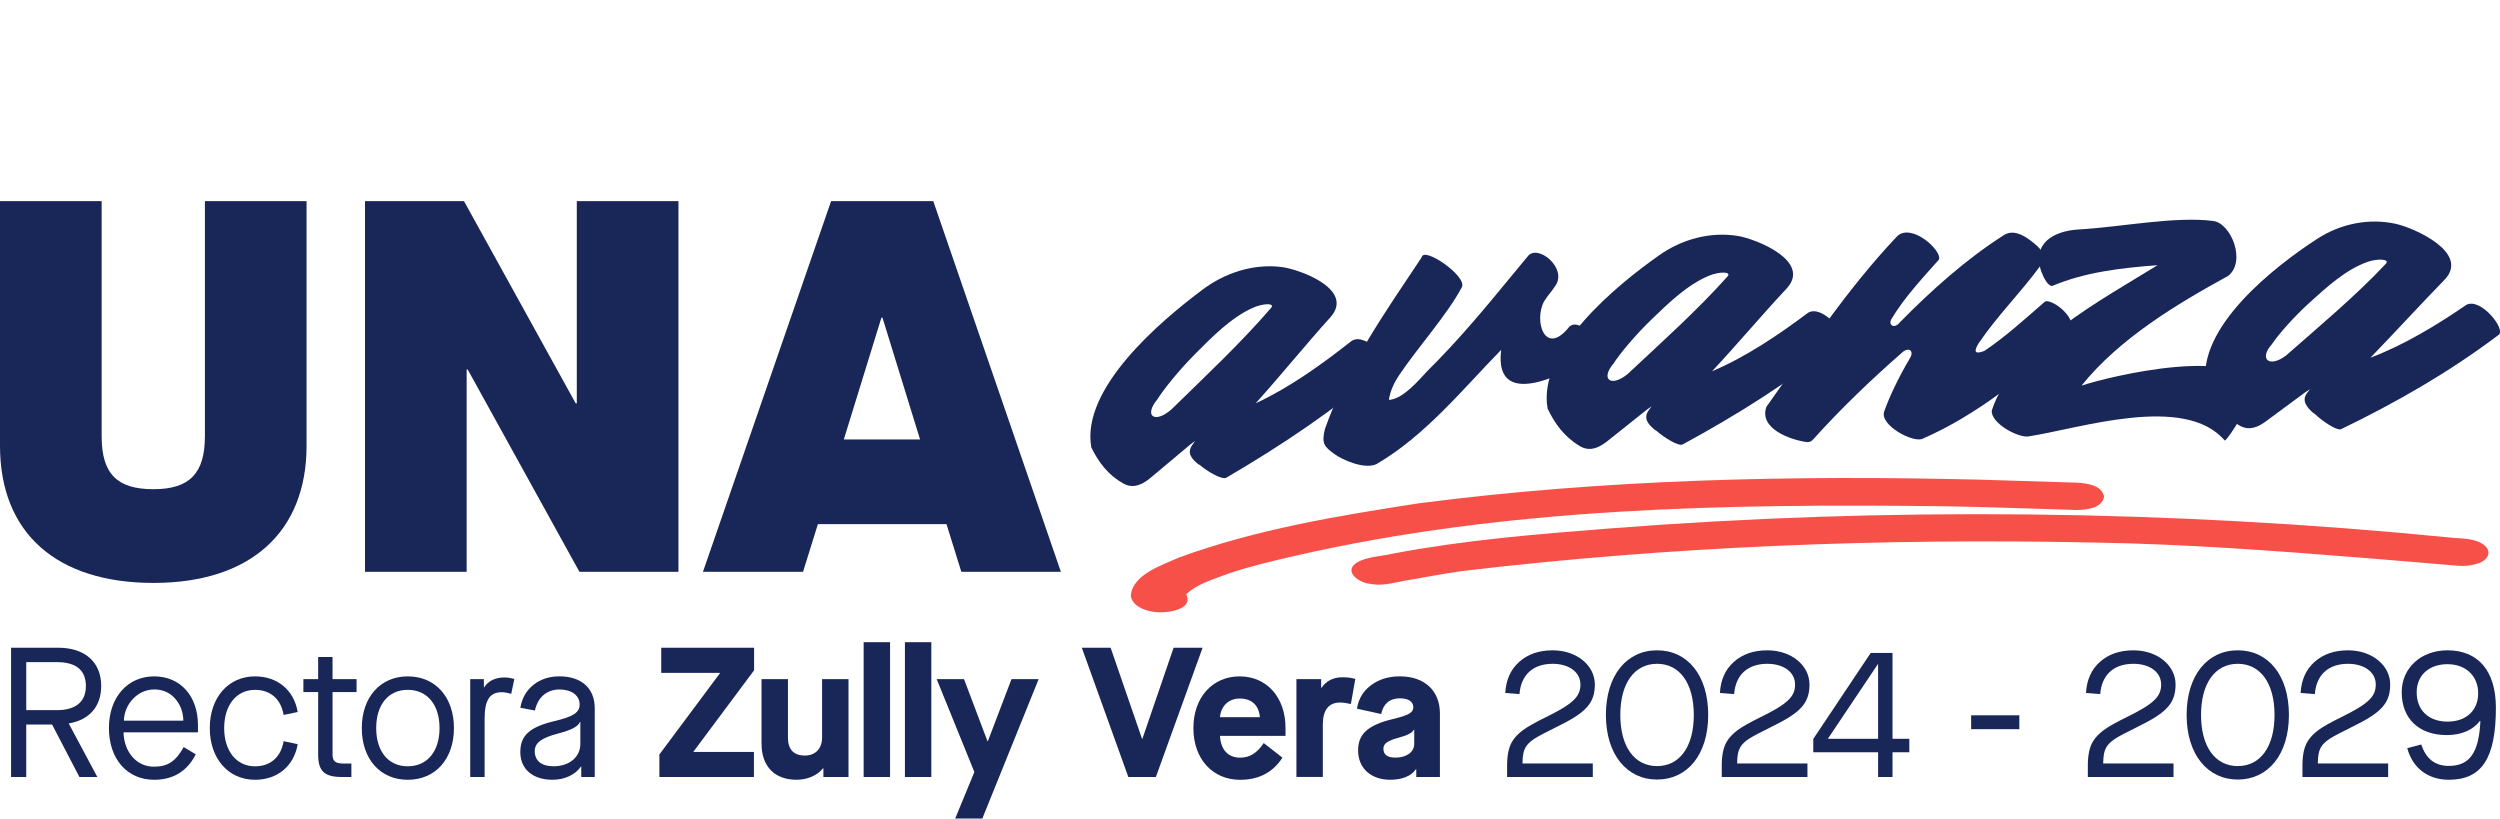
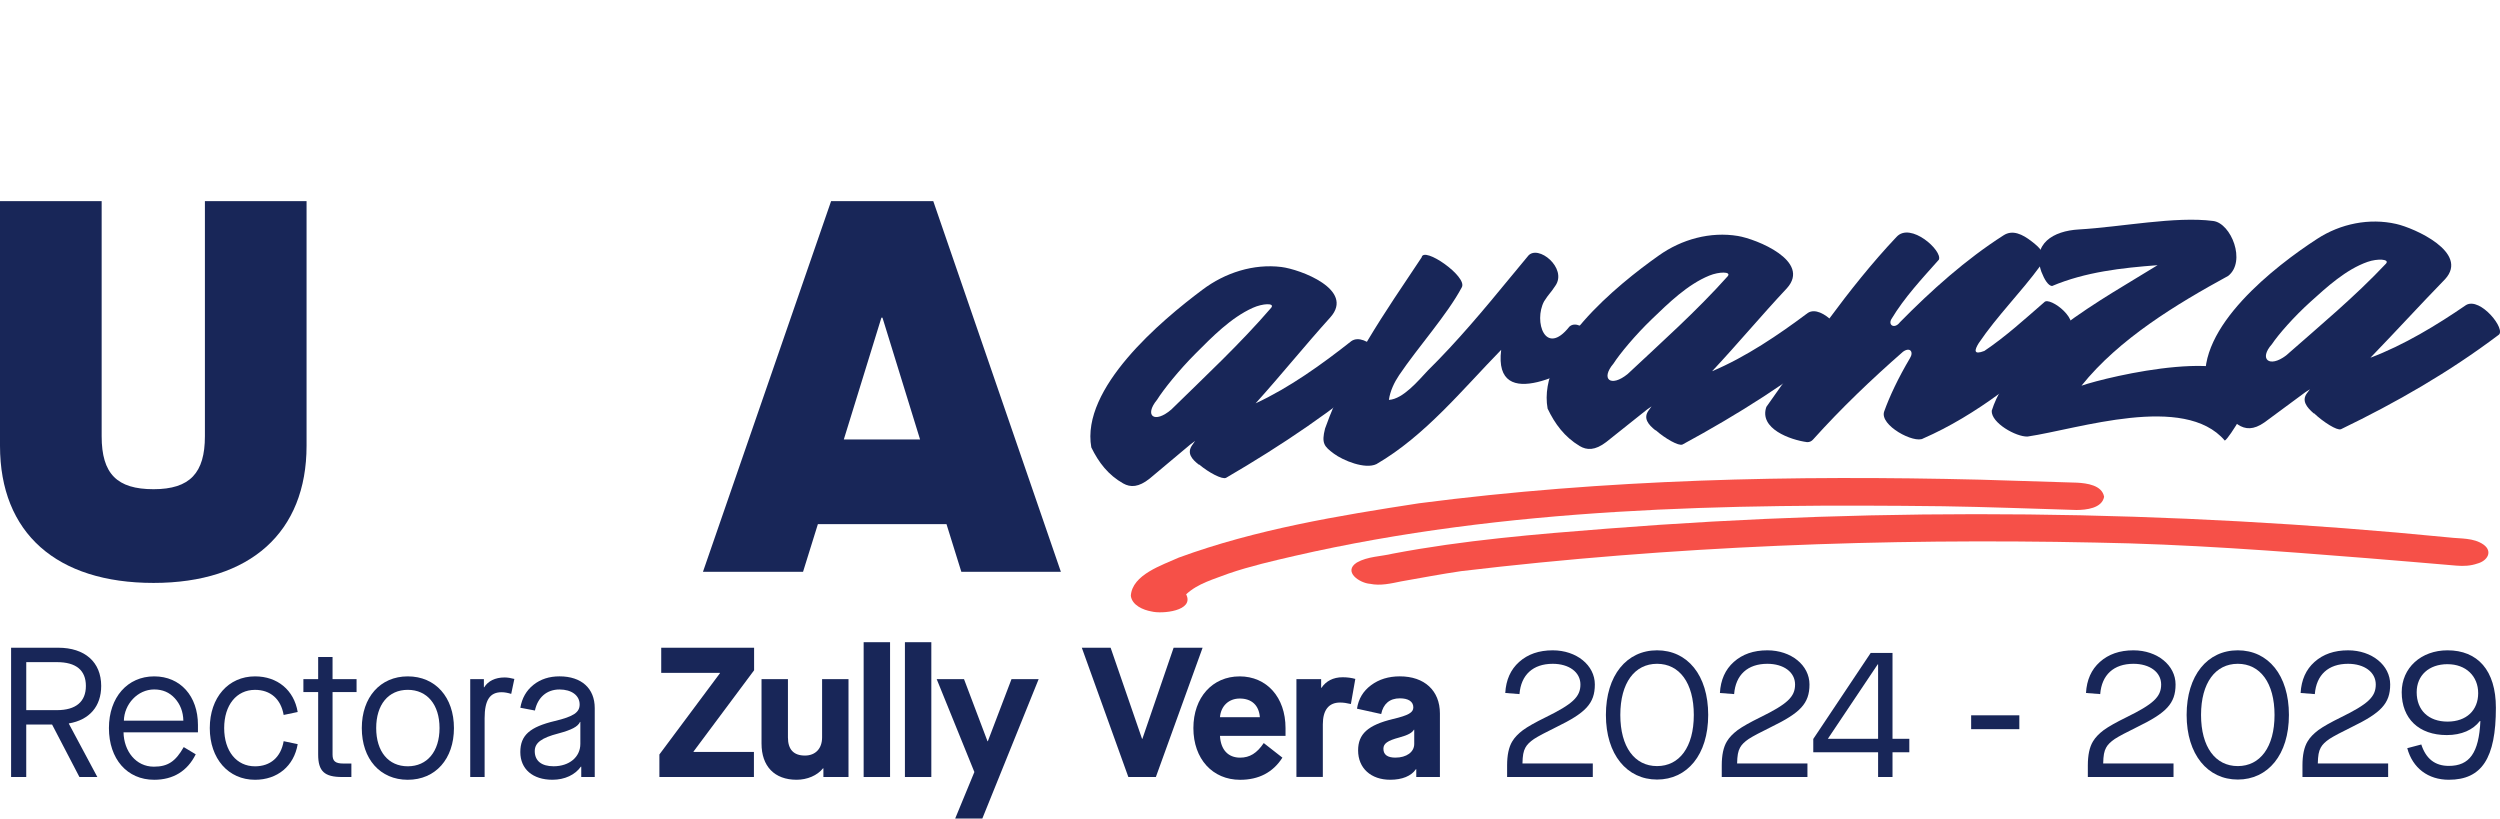
<svg xmlns="http://www.w3.org/2000/svg" id="Capa_2" data-name="Capa 2" viewBox="0 0 1127.34 369.11">
  <defs>
    <style> .cls-1 { fill: #f65048; } .cls-1, .cls-2 { stroke-width: 0px; } .cls-2 { fill: #182658; } </style>
  </defs>
  <g id="Capa_1-2" data-name="Capa 1">
    <g>
      <path class="cls-2" d="M552.85,215.47c-1.64.88-7.85-2.39-12.08-5.99-.04.04-.06.06-.09.1-3.3-2.51-5.56-5.24-3.12-8.8.46-.65.91-1.3,1.36-1.95-.51.37-1.21.9-2.08,1.54-7.35,6.15-11.03,9.23-18.37,15.4-5.01,4.03-8.7,4.07-11.96,2.24-6.74-3.8-11.07-9.42-14.4-16.27-4.75-26.68,31.44-57.13,50.07-71.05,10.24-7.74,23.13-11.84,35.66-10.29,8.33,1.03,33.26,10.18,22.06,22.7-11.48,12.71-22.22,26.06-33.69,38.78,15.28-7.09,29.95-17.63,43.14-28.04,6.43-4.47,18.44,9.41,14.6,12.08-22.28,18.96-45.82,34.83-71.07,49.55ZM573.25,138.74c1.72-2.22-3.87-1.94-8.34.08-9.88,4.46-18.29,13.09-25.84,20.66-7.48,7.5-14.43,16.18-17.29,20.76-5.99,7.28-1.2,10.97,6.4,4.44,15.27-14.96,31.12-29.71,45.08-45.93Z" />
      <path class="cls-2" d="M689,115.48c4.44-5.56,17.98,5.46,12.34,13.42-2.42,3.68-2.71,3.29-5.07,7.01-4.77,8.98.53,25.17,11.43,11.38,5.23-4.69,16.31,9.65,12.17,12.32-9.86,6.72-46.63,27.69-42.94-1.85-17.49,17.91-34.31,38.75-56.23,51.51-5.16,2.5-15.12-1.67-19.18-4.68-4.37-3.25-5.73-4.63-4-11.36,10.15-28.5,26.92-52.19,43.55-77.18.81-5.18,20.71,8.61,18.13,13.46-6.53,12.32-19.61,26.8-28.29,39.66-2.18,3.23-4.07,7.2-4.61,11.16,6.44-.38,13.38-8.83,17.52-13.21,13.28-13.1,25.29-27.48,37.12-41.89,1.67-2.02,6.4-7.73,8.07-9.75Z" />
      <path class="cls-2" d="M758.68,200.45c-1.65.81-7.86-2.71-12.09-6.48-.04.04-.06.06-.09.09-3.3-2.65-5.57-5.46-3.12-8.92.46-.63.91-1.27,1.36-1.89-.51.35-1.21.85-2.08,1.46-7.36,5.85-11.04,8.78-18.39,14.65-5.01,3.82-8.71,3.72-11.98,1.75-6.75-4.07-11.09-9.87-14.42-16.86-4.75-26.45,31.41-55.8,50.12-69.01,10.38-7.4,23.33-10.88,35.69-8.83,8.3,1.38,33.2,11.29,22.07,23.6-11.49,12.25-22.23,25.15-33.71,37.4,15.23-6.43,29.98-16.41,43.17-26.29,6.43-4.21,18.45,10.17,14.61,12.68-22.34,18.09-45.87,32.97-71.12,46.65ZM779.1,124.55c1.73-2.15-3.87-2.1-8.35-.26-9.84,4.04-18.31,12.35-25.86,19.61-7.48,7.19-14.45,15.59-17.31,20.05-5.99,7.04-1.2,10.92,6.4,4.7,15.28-14.33,31.15-28.45,45.12-44.1Z" />
      <path class="cls-2" d="M855.22,106.83c6.29-6.91,20.89,6.26,19.08,10.28-7.61,8.57-15.48,16.93-21.41,26.8-1.58,2.77,1.47,4.56,3.85,1.41,14.11-14.33,29.7-28.32,46.68-39.17,4.11-2.72,8.58-.5,12.64,2.63,4.36,3.37,7.14,6.06,3.98,11.12-8.78,12.01-19.43,22.51-27.77,34.85-1.99,3.2-2.39,5.41,2.54,3.5,9.63-6.46,18.3-14.41,27.04-21.99,2.28-2.78,17.7,8.44,10.5,14.57-17.86,18.22-41.63,36.66-65.09,46.87,0,0,0,0,0,0-3.94,2.51-19.86-5.89-17.61-12.18,2.46-6.87,6.39-15.17,11.61-23.99,1.82-2.88,0-5.2-3.14-2.91-14.18,12.4-27.88,25.49-40.47,39.5-.73.86-1.64,1.28-2.72,1.26,0,0,0,0,0,0-.02,0-.02,0-.04,0-7.6-1.01-21.8-6.11-18.37-15.9,18.79-26.37,36.42-53.04,58.71-76.67Z" />
      <path class="cls-2" d="M1015.89,176.73c-.32,3.55-10.42,20.66-12.64,21.95-18.24-21.41-66.03-5.23-88.96-1.82-5.18.18-16.44-6.18-16.15-11.63,8.94-28.62,50.9-50.83,74.79-65.65-16.15,1.22-32.53,3.04-47.6,9.4-1.71-.18-3.4-2.8-4.81-6.46-4.44-12.73,5.46-18.4,16.87-19.05,19.29-1.11,43.52-6.05,60.66-3.82,8.06,1.05,14.92,18.22,6.74,24.75-23.43,12.79-49.32,28.46-66.17,49.52,11.88-4.12,75.43-19.29,77.26,2.81Z" />
      <path class="cls-2" d="M1055.56,193.55c-1.64.71-7.85-3.17-12.08-7.19-.04.04-.06.05-.09.09-3.3-2.84-5.56-5.79-3.12-9.11.46-.61.91-1.21,1.36-1.81-.51.32-1.21.78-2.08,1.34-7.35,5.42-11.03,8.13-18.38,13.57-5.01,3.53-8.7,3.21-11.97,1.05-6.75-4.47-11.08-10.52-14.42-17.7-4.48-26.17,31.17-53.79,50.1-66.07,10.57-6.9,23.58-9.48,35.65-6.74,8.24,1.86,33.06,12.89,22.05,24.9-11.36,11.68-22.34,23.72-33.68,35.43,15.02-5.66,29.94-14.69,43.12-23.75,6.42-3.83,18.43,11.25,14.59,13.53-22.39,16.84-45.84,30.3-71.03,42.48ZM1075.96,118.84c1.72-2.05-3.87-2.32-8.34-.75-9.76,3.43-18.3,11.28-25.84,18.09-7.46,6.74-14.44,14.74-17.3,19.04-5.99,6.69-1.2,10.85,6.4,5.08,15.27-13.43,31.14-26.63,45.08-41.45Z" />
    </g>
    <g>
      <path class="cls-2" d="M0,90.71h45.84v106.01c0,16.95,6.92,23.88,23.4,23.88s23.16-7.4,23.16-23.88v-106.01h45.84v110.31c0,38.92-25.31,61.84-69,61.84S0,240.42,0,201.02v-110.31Z" />
-       <path class="cls-2" d="M164.59,90.71h44.65l50.38,91.21h.48v-91.21h45.84v167.14h-44.65l-50.38-91.21h-.48v91.21h-45.84V90.71Z" />
      <path class="cls-2" d="M426.83,236.36h-58.02l-6.69,21.49h-45.13l57.78-167.14h46.08l57.54,167.14h-44.89l-6.69-21.49ZM414.89,198.16l-16.95-54.92h-.48l-16.95,54.92h34.38Z" />
    </g>
    <g>
      <path class="cls-2" d="M31.07,326.39l12.82,23.98h-8.08l-12.32-23.65h-11.66v23.65h-6.83v-58.29h21.23c12.07,0,19.4,6.5,19.4,17.24,0,9.24-5.33,15.32-14.57,16.9v.17ZM25.66,320.23c8.58,0,13.07-3.83,13.07-10.91s-4.41-10.74-13.07-10.74h-13.82v21.65h13.82Z" />
      <path class="cls-2" d="M69.53,305c11.82,0,19.73,8.91,19.73,21.9v3.33h-33.56c.17,8.49,5.58,15.49,13.66,15.49,6.25,0,9.74-2.25,13.49-8.83l5.41,3.25c-3.75,7.58-10.16,11.49-18.74,11.49-12.24,0-20.4-9.41-20.4-23.31s8.41-23.32,20.4-23.32ZM82.68,324.98c-.08-4.08-1.42-7.41-3.83-10.08-2.42-2.67-5.5-4-9.33-4-7.49,0-13.49,6.66-13.66,14.07h26.81Z" />
      <path class="cls-2" d="M115,305c10.08,0,17.57,6.16,19.24,16.07l-6.33,1.33c-1.25-7.24-6-11.32-12.91-11.32-8.33,0-13.91,6.83-13.91,17.24s5.58,17.24,13.91,17.24c6.91,0,11.66-4.08,12.91-11.33l6.33,1.33c-1.67,9.91-9.16,16.07-19.24,16.07-11.99,0-20.4-9.49-20.4-23.31s8.41-23.32,20.4-23.32Z" />
      <path class="cls-2" d="M149.96,312.07v28.23c0,2.91,1.25,4,4.83,4h3.66v6.08h-4.16c-7.99,0-10.82-2.58-10.82-10.16v-28.14h-6.66v-5.83h6.66v-9.99h6.49v9.99h10.83v5.83h-10.83Z" />
      <path class="cls-2" d="M183.88,305c12.49,0,20.82,9.41,20.82,23.32s-8.33,23.31-20.82,23.31-20.73-9.41-20.73-23.31,8.33-23.32,20.73-23.32ZM183.88,311.07c-8.74,0-14.24,6.66-14.24,17.24s5.5,17.24,14.24,17.24,14.32-6.66,14.32-17.24-5.58-17.24-14.32-17.24Z" />
      <path class="cls-2" d="M212.04,306.24h6.16v3.66h.17c1.67-2.75,4.91-4.41,9.16-4.41,1.33,0,2.83.25,4.41.67l-1.42,6.74c-1.58-.5-3.08-.75-4.33-.75-5.25,0-7.66,3.5-7.66,11.74v26.48h-6.49v-44.13Z" />
      <path class="cls-2" d="M250.14,325.15c8.58-2.08,11.24-3.91,11.24-7.49,0-4.08-3.66-6.75-9.08-6.75-5.75,0-9.83,3.58-11.08,9.49l-6.58-1.25c.75-4.33,2.67-7.74,5.91-10.33,3.25-2.58,7.16-3.83,11.74-3.83,9.91,0,15.9,5.41,15.9,14.32v31.06h-6.08v-4.66h-.17c-2.58,3.66-7.24,5.91-12.82,5.91-8.91,0-14.49-4.83-14.49-12.49s4.41-11.32,15.49-13.99ZM261.71,325.56h-.17c-.92,2.08-3.75,3.58-9.66,5.16-7.74,2-10.74,4.25-10.74,7.99,0,4.41,3.08,6.83,8.49,6.83,7.08,0,12.07-4.16,12.07-10.08v-9.91Z" />
      <path class="cls-2" d="M297.34,340.22l27.31-36.64v-.17h-26.48v-11.32h41.88v10.16l-27.31,36.64v.17h27.23v11.32h-42.63v-10.16Z" />
      <path class="cls-2" d="M343.4,306.24h11.91v26.31c0,5.41,2.58,8.16,7.66,8.16,4.75,0,7.74-3.16,7.74-8.16v-26.31h11.91v44.13h-11.32v-3.91h-.17c-2.58,3.25-7.16,5.16-11.91,5.16-9.99,0-15.82-6.08-15.82-16.32v-29.06Z" />
      <path class="cls-2" d="M389.45,289.59h11.91v60.79h-11.91v-60.79Z" />
      <path class="cls-2" d="M408.06,289.59h11.91v60.79h-11.91v-60.79Z" />
      <path class="cls-2" d="M439.38,348.13l-16.99-41.88h12.32l10.58,27.98h.17l10.66-27.98h12.24l-25.4,62.87h-12.24l8.66-20.98Z" />
      <path class="cls-2" d="M487.83,292.09h12.99l14.16,41.05h.17l14.07-41.05h13.07l-21.07,58.29h-12.41l-20.98-58.29Z" />
      <path class="cls-2" d="M558.96,305c12.24,0,20.73,9.41,20.73,23.32v3.5h-29.56c.33,6.25,3.66,9.83,9.08,9.83,4.33,0,7.58-2,10.66-6.58l8.41,6.58c-4.25,6.66-10.66,9.99-19.07,9.99-12.41,0-21.07-9.41-21.07-23.31s8.66-23.32,20.82-23.32ZM568.12,323.4c-.42-5.33-3.66-8.41-9.08-8.41-4.91,0-8.49,3.33-8.91,8.41h17.99Z" />
      <path class="cls-2" d="M584.59,306.24h11.16v3.91h.17c2-3,5.25-4.75,9.49-4.75,2.08,0,4,.25,5.75.75l-2,11.32c-1.75-.42-3.33-.67-4.91-.67-5.08,0-7.74,3.41-7.74,9.83v23.73h-11.91v-44.13Z" />
      <path class="cls-2" d="M628.16,324.23c7-1.67,9.16-2.92,9.16-5.25,0-2.58-2.17-4.08-6.08-4.08-4.58,0-7.49,2.5-8.41,7.08l-10.91-2.41c.67-4.41,2.75-7.91,6.33-10.58,3.58-2.67,7.91-4,12.99-4,11.08,0,18.07,6.41,18.07,16.74v28.64h-10.66v-3.5h-.17c-2.08,3.08-6.24,4.75-11.57,4.75-8.74,0-14.49-5.25-14.49-13.24,0-7.41,4.41-11.41,15.74-14.16ZM637.74,329.06h-.17c-.75,1.33-2.58,2.42-6.58,3.5-5.33,1.42-7.16,2.75-7.16,5.08,0,2.67,1.83,4,5.41,4,5,0,8.49-2.5,8.49-6.16v-6.41Z" />
      <path class="cls-2" d="M718.25,344.3v6.08h-38.64v-5.25c0-4.58.75-8.24,2.33-10.82,1.08-1.83,2.75-3.5,4.83-5.08,2.17-1.58,5.58-3.5,10.16-5.75,12.24-6,15.74-9.24,15.74-14.82s-5.16-9.33-12.49-9.33c-8.91,0-14.32,5-14.99,13.66l-6.41-.5c.33-5.91,2.42-10.58,6.25-13.99,3.91-3.5,8.91-5.25,15.15-5.25,10.74,0,18.99,6.74,18.99,15.4s-4.25,12.82-17.24,19.15c-4.91,2.42-8.24,4.16-10.16,5.41-1.83,1.25-3.16,2.5-3.91,3.91-.92,1.67-1.25,3.58-1.33,7.16h31.72Z" />
      <path class="cls-2" d="M747.23,293.25c13.66,0,23.06,11.16,23.06,29.14s-9.49,29.14-23.06,29.14-23.07-11.24-23.07-29.14,9.41-29.14,23.07-29.14ZM747.23,299.33c-10.08,0-16.57,8.58-16.57,23.07s6.49,23.06,16.57,23.06,16.57-8.58,16.57-23.06-6.49-23.07-16.57-23.07Z" />
      <path class="cls-2" d="M815.04,344.3v6.08h-38.64v-5.25c0-4.58.75-8.24,2.33-10.82,1.08-1.83,2.75-3.5,4.83-5.08,2.17-1.58,5.58-3.5,10.16-5.75,12.24-6,15.74-9.24,15.74-14.82s-5.16-9.33-12.49-9.33c-8.91,0-14.32,5-14.99,13.66l-6.41-.5c.33-5.91,2.42-10.58,6.25-13.99,3.91-3.5,8.91-5.25,15.15-5.25,10.74,0,18.99,6.74,18.99,15.4s-4.25,12.82-17.24,19.15c-4.91,2.42-8.24,4.16-10.16,5.41-1.83,1.25-3.16,2.5-3.91,3.91-.92,1.67-1.25,3.58-1.33,7.16h31.72Z" />
      <path class="cls-2" d="M846.9,339.22h-29.23v-6l25.9-38.8h9.83v38.72h7.58v6.08h-7.58v11.16h-6.5v-11.16ZM846.9,333.14v-33.56h-.17l-22.48,33.56h22.65Z" />
      <path class="cls-2" d="M888.86,322.56h21.73v6.25h-21.73v-6.25Z" />
      <path class="cls-2" d="M980.12,344.3v6.08h-38.64v-5.25c0-4.58.75-8.24,2.33-10.82,1.08-1.83,2.75-3.5,4.83-5.08,2.17-1.58,5.58-3.5,10.16-5.75,12.24-6,15.74-9.24,15.74-14.82s-5.16-9.33-12.49-9.33c-8.91,0-14.32,5-14.99,13.66l-6.41-.5c.33-5.91,2.42-10.58,6.25-13.99,3.91-3.5,8.91-5.25,15.15-5.25,10.74,0,18.99,6.74,18.99,15.4s-4.25,12.82-17.24,19.15c-4.91,2.42-8.24,4.16-10.16,5.41-1.83,1.25-3.16,2.5-3.91,3.91-.92,1.67-1.25,3.58-1.33,7.16h31.72Z" />
      <path class="cls-2" d="M1009.1,293.25c13.66,0,23.06,11.16,23.06,29.14s-9.49,29.14-23.06,29.14-23.07-11.24-23.07-29.14,9.41-29.14,23.07-29.14ZM1009.1,299.33c-10.08,0-16.57,8.58-16.57,23.07s6.49,23.06,16.57,23.06,16.57-8.58,16.57-23.06-6.49-23.07-16.57-23.07Z" />
      <path class="cls-2" d="M1076.9,344.3v6.08h-38.64v-5.25c0-4.58.75-8.24,2.33-10.82,1.08-1.83,2.75-3.5,4.83-5.08,2.17-1.58,5.58-3.5,10.16-5.75,12.24-6,15.74-9.24,15.74-14.82s-5.16-9.33-12.49-9.33c-8.91,0-14.32,5-14.99,13.66l-6.41-.5c.33-5.91,2.42-10.58,6.25-13.99,3.91-3.5,8.91-5.25,15.15-5.25,10.74,0,18.99,6.74,18.99,15.4s-4.25,12.82-17.24,19.15c-4.91,2.42-8.24,4.16-10.16,5.41-1.83,1.25-3.16,2.5-3.91,3.91-.92,1.67-1.25,3.58-1.33,7.16h31.72Z" />
      <path class="cls-2" d="M1104.26,351.62c-9.33,0-16.32-5.25-18.74-14.24l6.33-1.67c2.08,6.41,6.16,9.66,12.41,9.66,9.33,0,13.57-5.83,14.24-20.23h-.25c-3.08,4-8.24,6.33-14.91,6.33-12.57,0-20.32-7.41-20.32-19.32,0-10.99,8.74-18.9,20.65-18.9,13.57,0,21.82,8.99,21.82,25.9,0,22.73-6.33,32.47-21.23,32.47ZM1103.68,299.5c-8.41,0-13.91,5.08-13.91,12.66,0,8.08,5.33,13.24,13.91,13.24s13.82-5.16,13.82-12.82-5.5-13.07-13.82-13.07Z" />
    </g>
    <g>
      <path class="cls-1" d="M519.29,275.74c-3.82-.68-8.78-2.78-9.36-7.05.55-9.58,14.23-13.87,21.67-17.27,34.83-12.74,71.79-18.86,108.33-24.48,83.85-10.88,168.63-12.72,253.09-10.64,14.53.43,29.06.89,43.59,1.35,4.49.25,11.31,1.15,12.21,6.39-.99,5.18-8.09,5.91-12.44,5.93-20.06-.59-40.11-1.38-60.17-1.69-97.69-1.16-196.76.46-292.37,22.38-10.04,2.33-20.1,4.63-29.86,7.98-6.57,2.53-13.86,4.44-19.1,9.36,3.84,7.53-10.91,8.95-15.59,7.73Z" />
      <path class="cls-1" d="M617.72,263.26c-4.6-.35-12.27-5.46-5.87-9.6,4.88-2.77,10.88-2.71,16.26-4.01,31.91-6.07,64.32-8.75,96.68-11.27,126.36-9.91,253.47-8.47,379.58,3.97,5.24.64,11.02.07,15.54,3.23,4.27,3.08,1.8,7.35-2.83,8.56-2.98,1.04-6.18,1.2-9.3.93-13.5-1.13-27.01-2.32-40.51-3.39-40.74-3.27-81.52-6.33-122.4-7.02-95.4-2.02-191.17,1.62-285.95,12.88-9.06,1.33-18.06,3.05-27.08,4.63-4.64.94-9.37,2.1-14.11,1.08Z" />
    </g>
  </g>
</svg>